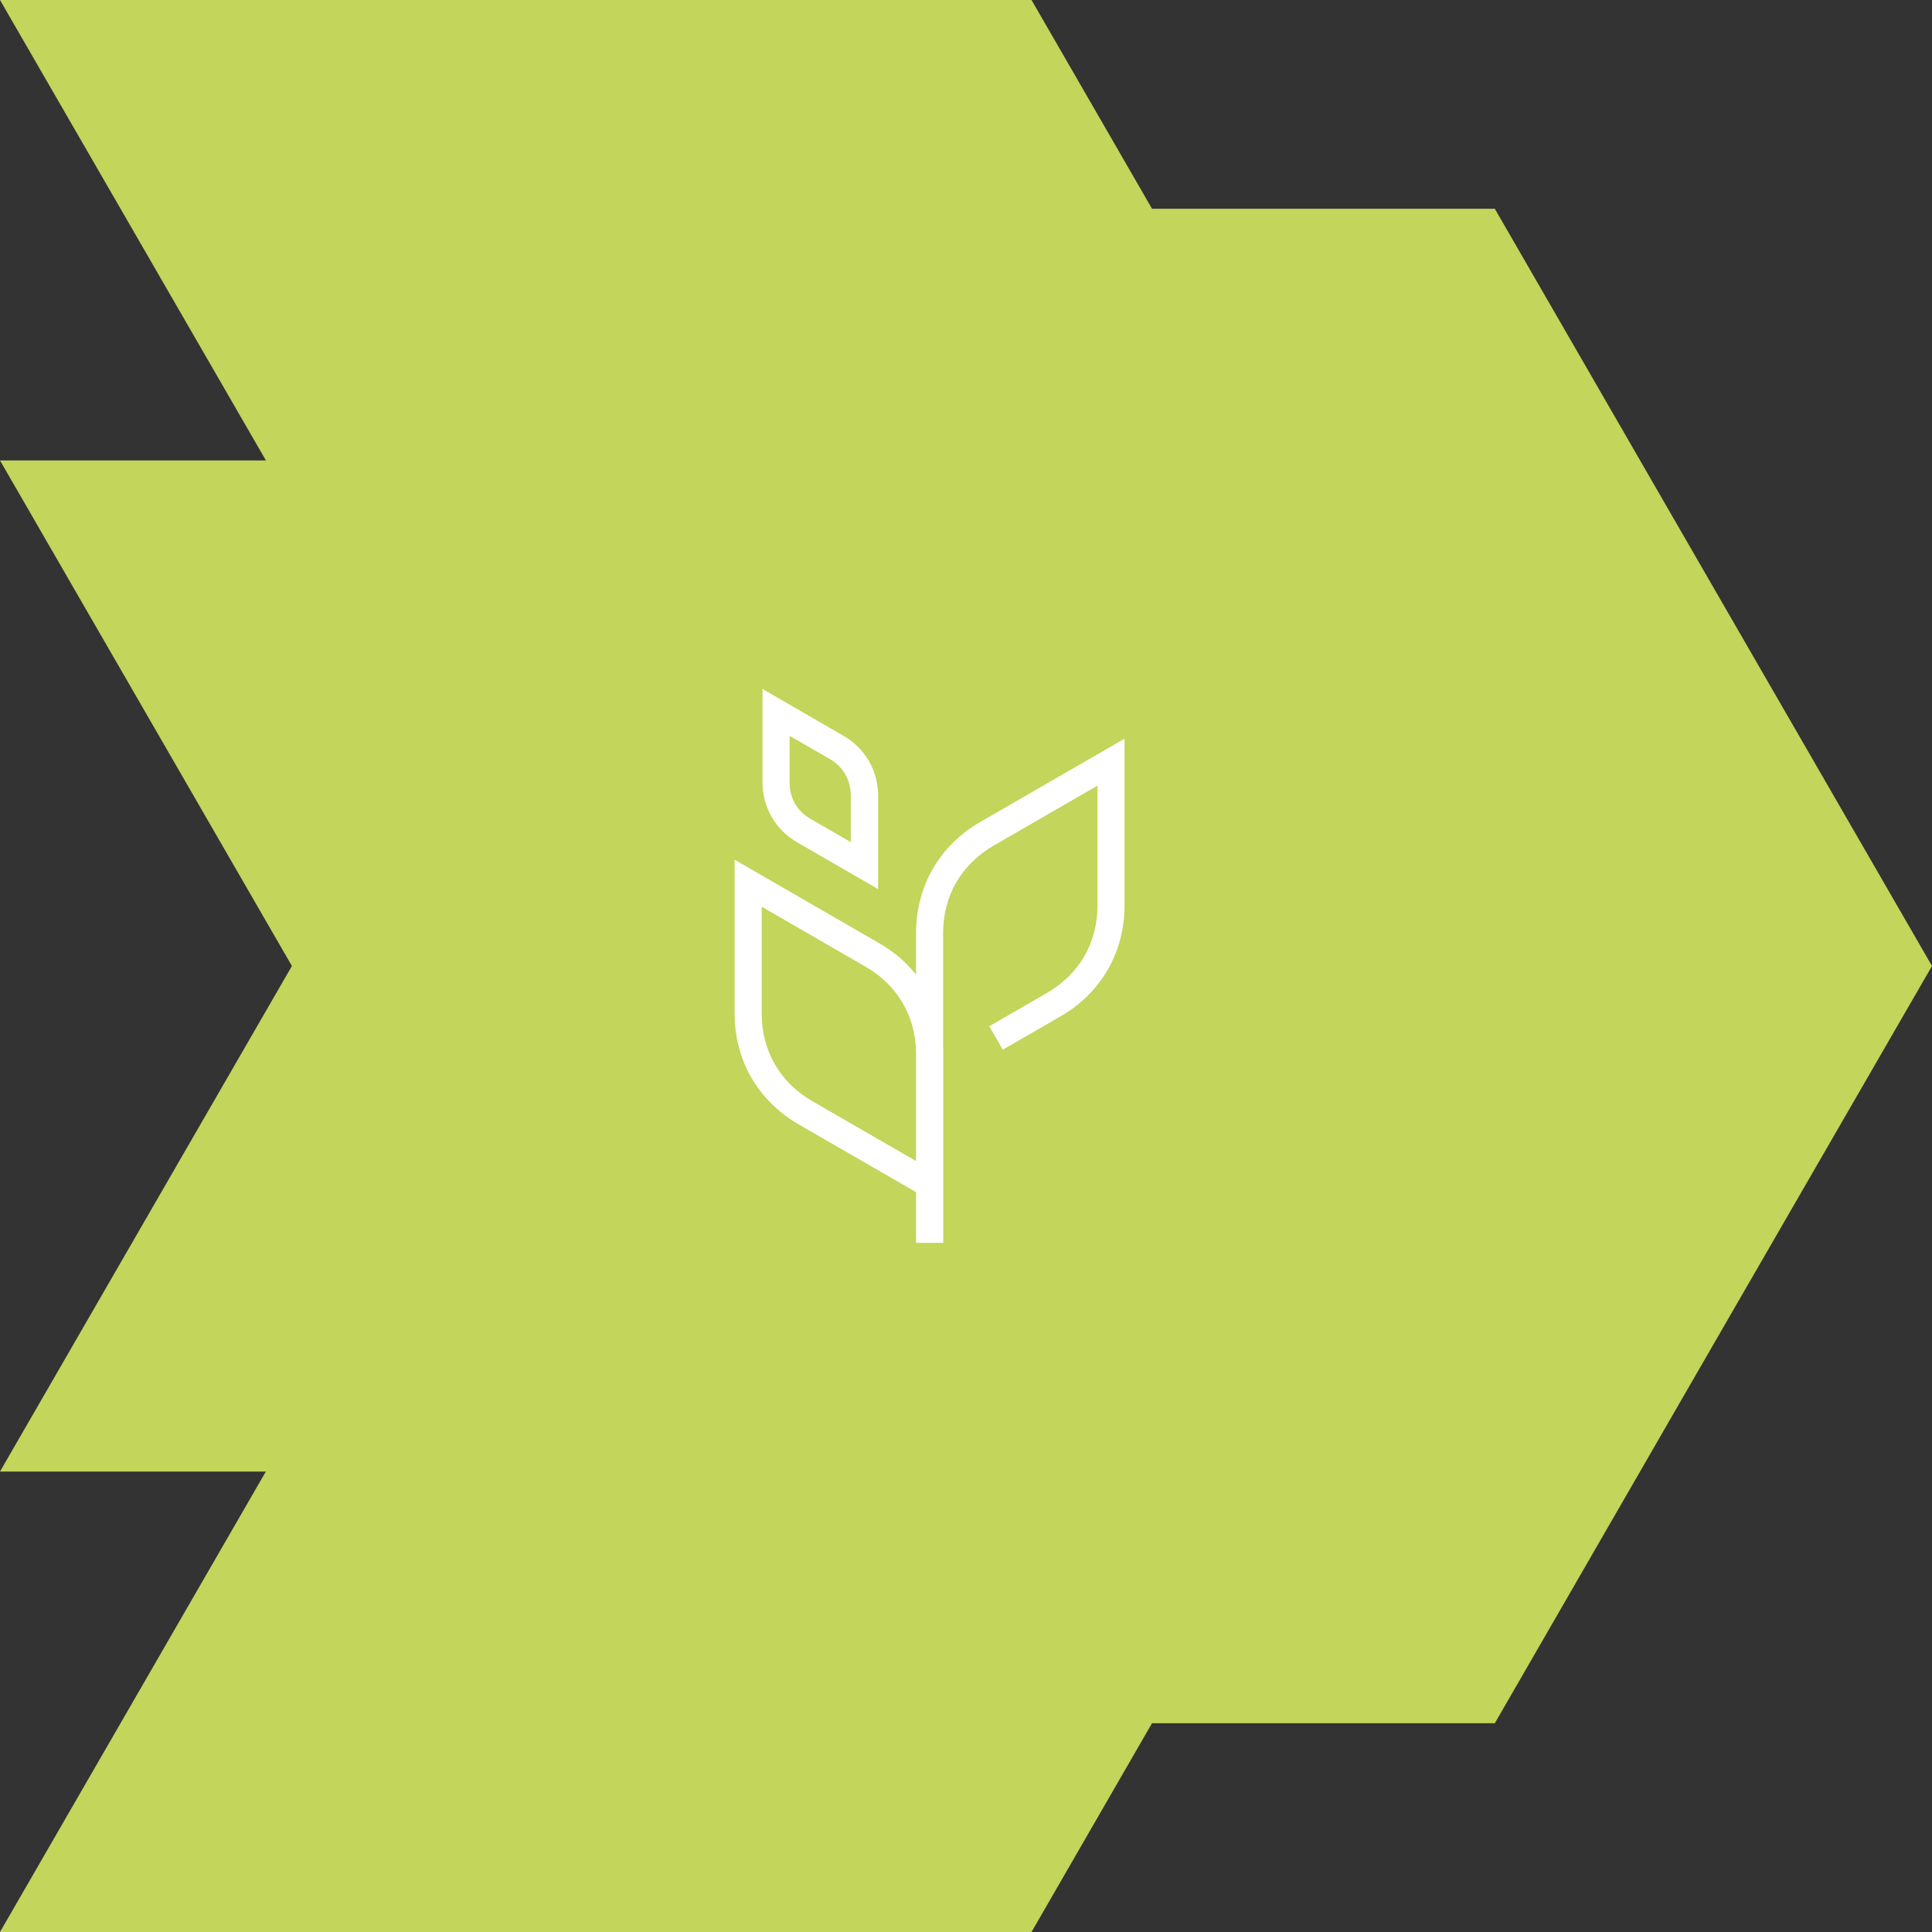
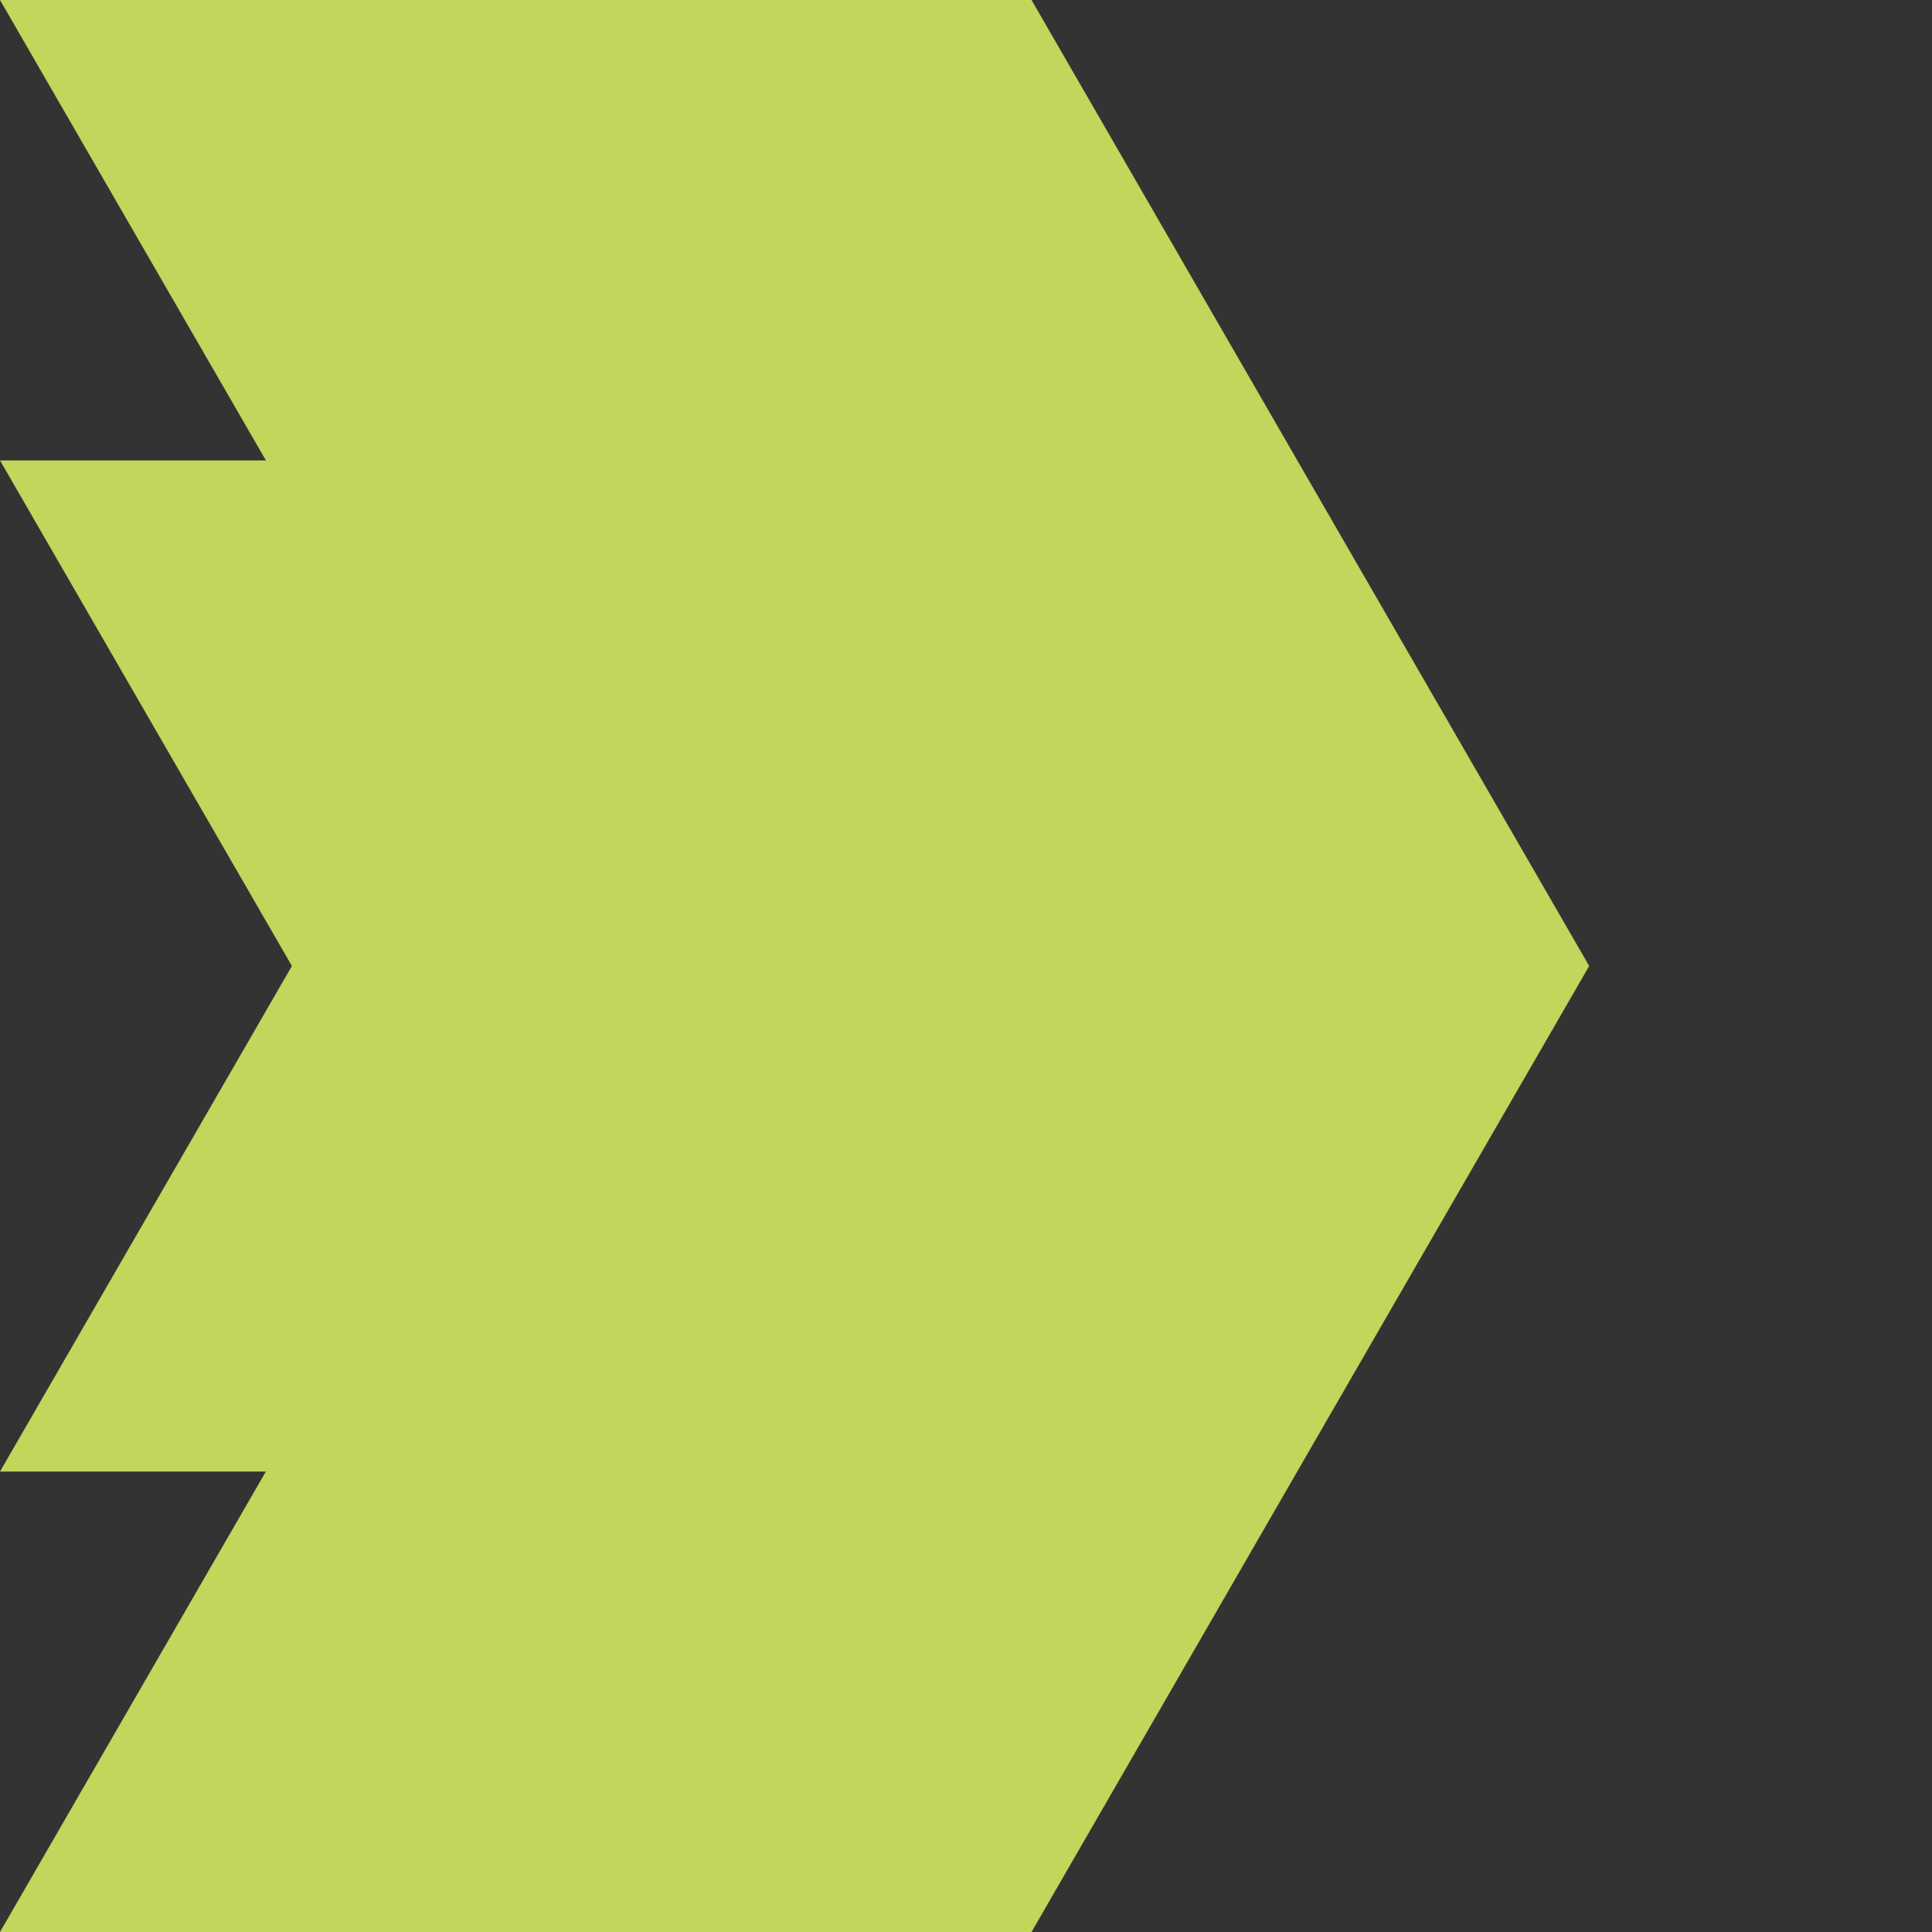
<svg xmlns="http://www.w3.org/2000/svg" width="250" height="250" viewBox="0 0 250 250" fill="none">
  <rect x="0" y="0" width="250" height="250" fill="#333333" stroke="none" />
  <g clip-path="url(#clip0_16_94)">
    <path fill-rule="evenodd" clip-rule="evenodd" d="M133.479 250L169.552 187.491L205.641 125L169.552 62.491L133.479 0H72.162H0L36.09 62.491L72.162 125L36.09 187.491L0 250H72.162H133.479Z" fill="#C3D55A" />
    <path fill-rule="evenodd" clip-rule="evenodd" d="M69.849 190.417L88.735 157.708L107.621 125L88.735 92.291L69.849 59.583H37.772H0L18.886 92.291L37.772 125L18.886 157.708L0 190.417H37.772H69.849Z" fill="#C3D55A" />
-     <path fill-rule="evenodd" clip-rule="evenodd" d="M193.43 222.985L221.706 173.984L250 125L221.706 75.999L193.43 27.015H145.375H88.805L117.099 75.999L145.375 125L117.099 173.984L88.805 222.985H145.375H193.43Z" fill="#C3D55A" />
-     <path fill-rule="evenodd" clip-rule="evenodd" d="M122.057 135.599V160.827H118.535V154.257L103.346 145.498C100.718 143.973 98.651 141.906 97.232 139.453C95.813 137.001 95.06 134.163 95.06 131.132V111.247L113.753 122.039C114.559 122.512 115.329 123.038 116.03 123.598C116.748 124.177 117.397 124.807 117.992 125.473C118.185 125.683 118.36 125.893 118.535 126.121V120.743C118.535 117.712 119.289 114.891 120.708 112.421C122.127 109.968 124.194 107.901 126.822 106.377L145.515 95.585V117.169C145.515 120.2 144.762 123.02 143.343 125.473C141.924 127.926 139.856 130.011 137.228 131.517L129.765 135.827L128.013 132.796L135.477 128.486C137.561 127.278 139.208 125.648 140.312 123.739C141.416 121.829 142.011 119.587 142.011 117.169V101.664L128.574 109.425C126.489 110.634 124.86 112.263 123.739 114.173C122.635 116.083 122.039 118.325 122.039 120.743V135.599H122.057ZM102.172 95.235V101.244C102.172 102.26 102.418 103.206 102.873 103.994C103.329 104.783 104.012 105.466 104.905 105.974L110.091 108.97V102.961C110.091 101.945 109.846 101.016 109.39 100.21C108.935 99.404 108.252 98.721 107.376 98.213L102.172 95.217V95.235ZM98.668 101.226C98.668 102.856 99.089 104.38 99.86 105.729C100.631 107.06 101.752 108.182 103.171 109.005L113.63 115.049V102.978C113.63 101.349 113.21 99.807 112.439 98.476C111.668 97.144 110.547 96.023 109.128 95.2L98.668 89.156V101.226ZM118.535 150.21V136.405C118.535 134.741 118.255 133.182 117.73 131.745C117.186 130.291 116.398 128.977 115.382 127.821C114.909 127.295 114.401 126.804 113.823 126.331C113.262 125.876 112.649 125.456 112.001 125.088L98.563 117.327V131.149C98.563 133.567 99.159 135.792 100.263 137.719C101.367 139.646 103.013 141.275 105.098 142.484L118.518 150.228L118.535 150.21Z" fill="white" />
  </g>
  <defs>
    <clipPath id="clip0_16_94">
      <rect width="250" height="250" fill="white" />
    </clipPath>
  </defs>
</svg>